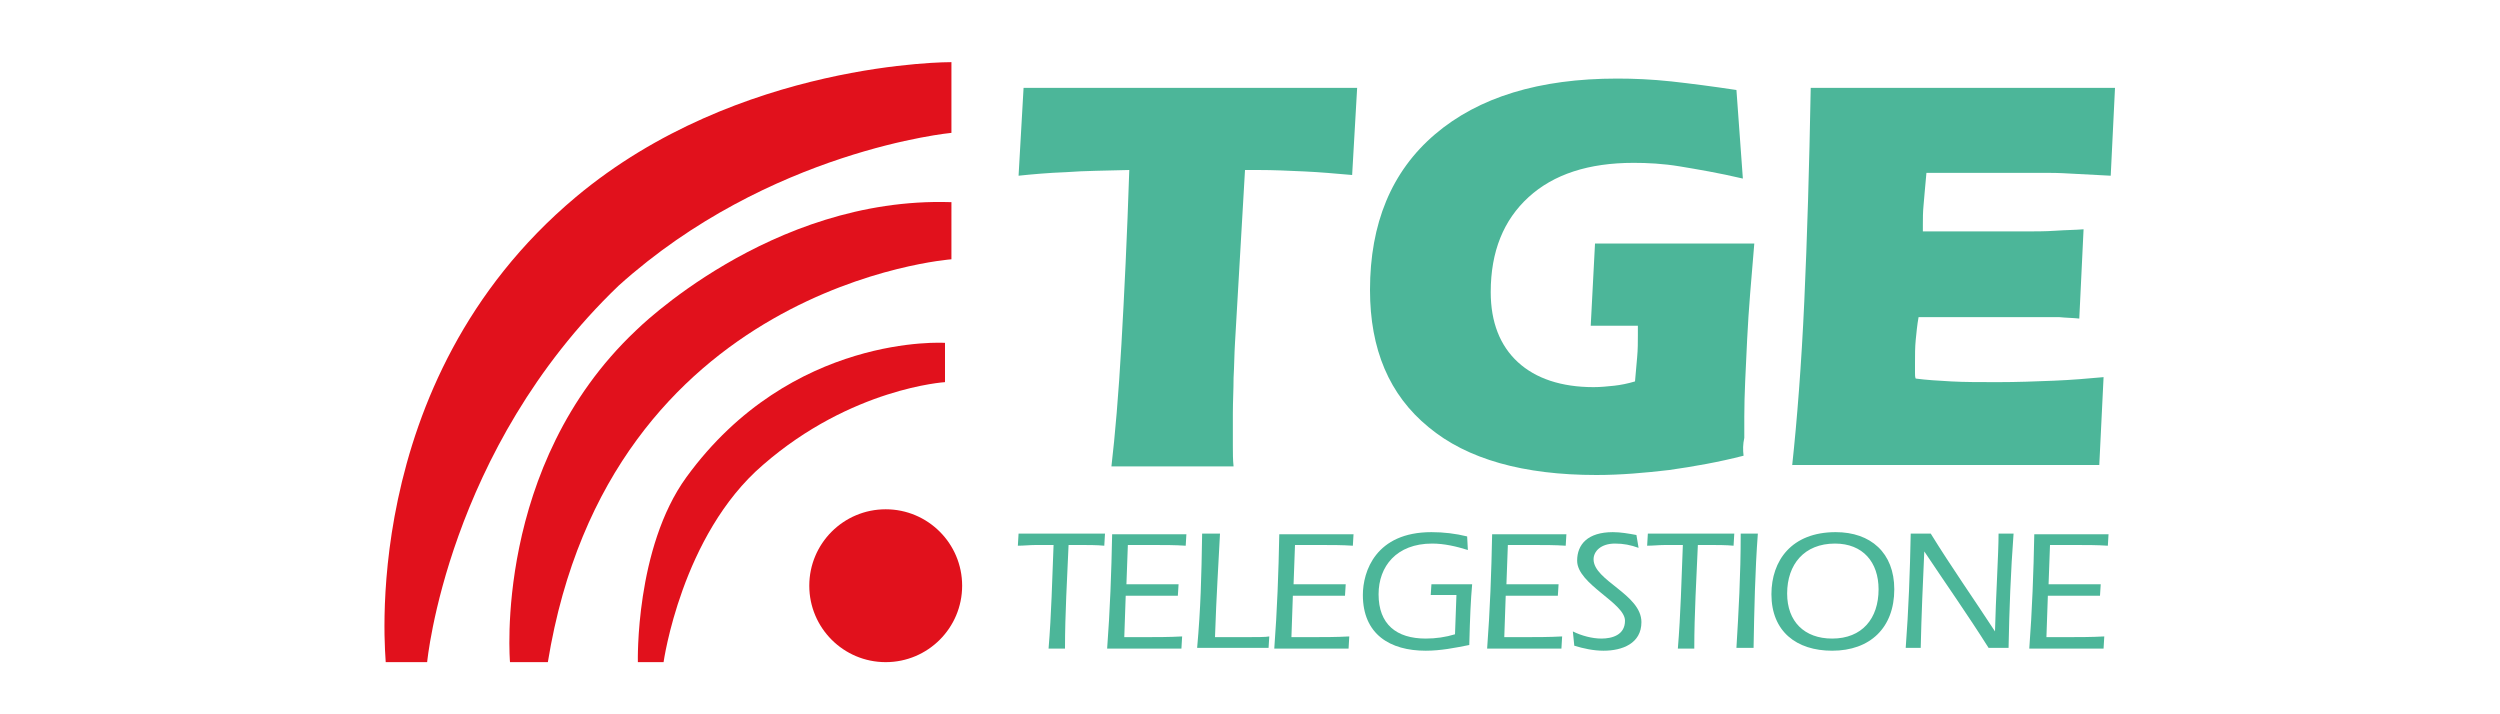
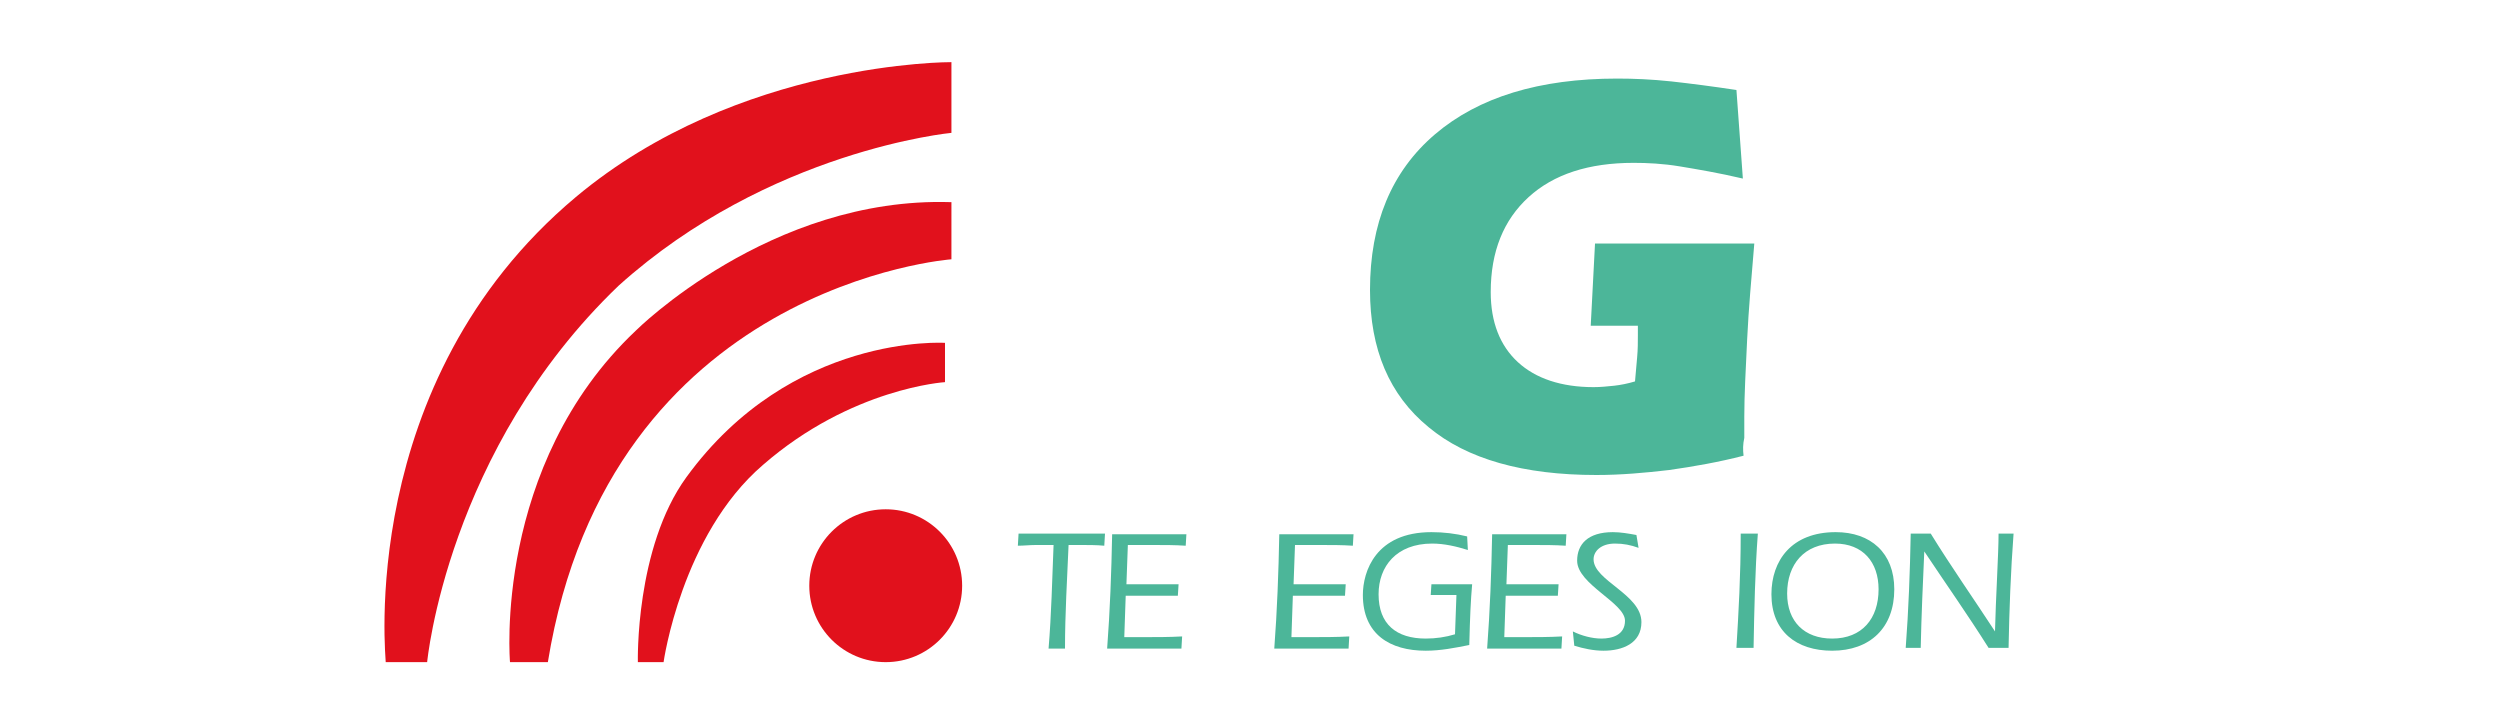
<svg xmlns="http://www.w3.org/2000/svg" id="Livello_1" x="0px" y="0px" viewBox="0 0 350 100" style="enable-background:new 0 0 350 100;" xml:space="preserve">
  <style type="text/css">	.st0{fill:#4CB699;}	.st1{fill:#E1111C;}</style>
  <g>
    <g>
-       <path class="st0" d="M190,12.3l-0.7,12.2c-2.3-0.2-4.5-0.4-6.7-0.5c-2.2-0.1-4.3-0.2-6.5-0.2h-1.8L172.9,48   c-0.1,1.6-0.1,3.2-0.2,4.9c0,1.6-0.1,3.3-0.1,5c0,2,0,3.5,0,4.5c0,1,0,2,0.1,2.9h-17.1c0.5-4.3,1-10,1.4-17.1   c0.4-7,0.8-15.2,1.1-24.4c-3.3,0.1-6.2,0.1-8.8,0.3c-2.6,0.1-4.8,0.3-6.7,0.5l0.7-12.3H190z" />
      <path class="st0" d="M244.1,63.8c-3.5,0.9-6.9,1.5-10.4,2c-3.4,0.4-6.8,0.7-10.2,0.7c-10.2,0-18.1-2.2-23.5-6.7   c-5.5-4.5-8.2-10.9-8.2-19.2c0-9.3,3-16.6,9.1-21.8c6.1-5.2,14.6-7.8,25.5-7.8c2.3,0,4.8,0.1,7.6,0.4c2.7,0.3,5.8,0.7,9.1,1.2   l0.9,12.4c-3.4-0.8-6.4-1.3-8.8-1.7c-2.4-0.4-4.6-0.5-6.5-0.5c-6.3,0-11.2,1.6-14.7,4.8c-3.5,3.2-5.3,7.6-5.3,13.3   c0,4.2,1.3,7.5,3.8,9.8c2.5,2.3,6.1,3.5,10.6,3.5c1,0,1.9-0.1,2.9-0.2c0.9-0.1,1.9-0.3,2.9-0.6c0.1-1.2,0.2-2.3,0.3-3.4   c0.1-1.1,0.1-2.1,0.1-3v-1.4h-6.6l0.6-11.5h22.3c-0.4,4.8-0.8,9.2-1,13.4c-0.2,4.2-0.4,7.8-0.4,10.8c0,1.2,0,2.2,0,3   C244,62.2,244,63,244.1,63.8z" />
-       <path class="st0" d="M250.9,65.2c0.7-6.5,1.3-14.2,1.7-23c0.4-8.8,0.7-18.8,0.9-29.9h42.6l-0.6,12.3c-2.1-0.1-4-0.2-5.7-0.3   c-1.6-0.1-2.7-0.1-3.3-0.1l-16.8,0c-0.2,2-0.3,3.5-0.4,4.5c-0.1,1-0.1,1.9-0.1,2.7v1H283c1.8,0,3.4,0,4.8-0.1   c1.4-0.1,2.7-0.1,3.9-0.2l-0.6,12.5c-0.9-0.1-1.8-0.1-2.8-0.2c-1,0-2.5,0-4.6,0H280h-11.4c-0.2,1.1-0.3,2.2-0.4,3.2   c-0.1,1-0.1,2.1-0.1,3.2c0,0.6,0,1.1,0,1.4c0,0.3,0,0.6,0.1,0.8c1.5,0.2,3.2,0.3,5,0.4c1.8,0.1,4,0.1,6.5,0.1   c2.7,0,5.3-0.1,7.8-0.2c2.5-0.1,4.8-0.3,7-0.5l-0.6,12.3H250.9z" />
    </g>
    <g>
      <path class="st0" d="M154.7,74.7l-0.1,1.7c-1-0.1-2.4-0.1-3-0.1h-2c-0.2,4.8-0.5,9.6-0.5,14.5h-2.3c0.4-4.8,0.5-9.6,0.7-14.5H145   c-0.8,0-1.7,0.1-2.5,0.1l0.1-1.7H154.7z" />
      <path class="st0" d="M166.1,74.7l-0.1,1.7c-1.5-0.1-3-0.1-4.5-0.1h-3.6l-0.2,5.5h7.3l-0.1,1.6h-7.3l-0.2,5.8h2.5   c1.9,0,3.8,0,5.6-0.1l-0.1,1.7H155c0.4-5.3,0.6-10.7,0.7-16H166.1z" />
-       <path class="st0" d="M170.8,74.7c-0.2,4.2-0.5,8.4-0.7,14.5h4.2c1.5,0,3,0,3.4-0.1l-0.1,1.6h-10c0.5-5.6,0.6-9.8,0.7-16H170.8z" />
      <path class="st0" d="M189.5,74.7l-0.1,1.7c-1.5-0.1-3-0.1-4.5-0.1h-3.6l-0.2,5.5h7.3l-0.1,1.6H181l-0.2,5.8h2.5   c1.9,0,3.8,0,5.6-0.1l-0.1,1.7h-10.4c0.4-5.3,0.6-10.7,0.7-16H189.5z" />
      <path class="st0" d="M200.4,81.8h5.7c-0.2,2.3-0.3,4.5-0.4,8.5c-2,0.4-4,0.8-6.1,0.8c-5,0-8.8-2.3-8.8-7.8c0-3.3,1.8-8.8,9.6-8.8   c1.7,0,3.4,0.2,5,0.6l0.1,1.9c-1.6-0.5-3.3-0.9-5-0.9c-5,0-7.5,3.2-7.5,7.1c0,4.2,2.5,6.2,6.6,6.2c1.4,0,2.8-0.2,4.1-0.6l0.2-5.5   h-3.6L200.4,81.8z" />
      <path class="st0" d="M219.3,74.7l-0.1,1.7c-1.5-0.1-3-0.1-4.5-0.1h-3.6l-0.2,5.5h7.3l-0.1,1.6h-7.3l-0.2,5.8h2.5   c1.9,0,3.8,0,5.6-0.1l-0.1,1.7h-10.4c0.4-5.3,0.6-10.7,0.7-16H219.3z" />
      <path class="st0" d="M229.4,76.7c-1.1-0.4-2.1-0.6-3.3-0.6c-2,0-3,1.1-3,2.2c0,3,6.7,4.9,6.7,8.8c0,3-2.7,4-5.3,4   c-1.4,0-2.8-0.3-4.1-0.7l-0.2-2c1.2,0.6,2.7,1,4,1c1.5,0,3.3-0.5,3.3-2.5c0-2.5-6.7-5.1-6.7-8.4c0-2.3,1.5-4,5-4   c1.1,0,2.2,0.2,3.3,0.4L229.4,76.7z" />
-       <path class="st0" d="M242.8,74.7l-0.1,1.7c-1-0.1-2.4-0.1-3-0.1h-2c-0.2,4.8-0.5,9.6-0.5,14.5h-2.3c0.4-4.8,0.5-9.6,0.7-14.5h-2.5   c-0.8,0-1.7,0.1-2.5,0.1l0.1-1.7H242.8z" />
      <path class="st0" d="M246.1,74.7c-0.4,5.3-0.5,10.7-0.6,16h-2.4c0.3-5,0.6-10.1,0.6-16H246.1z" />
      <path class="st0" d="M265.2,82.5c0,5.4-3.4,8.6-8.7,8.6c-5,0-8.5-2.7-8.5-7.9c0-4.7,2.8-8.7,9-8.7   C261.9,74.5,265.2,77.4,265.2,82.5z M250.2,83.1c0,3.9,2.4,6.3,6.3,6.3c4.2,0,6.5-2.8,6.5-6.9c0-3.8-2.2-6.4-6.1-6.4   C252.6,76.1,250.2,79,250.2,83.1z" />
      <path class="st0" d="M270.3,74.7c2.9,4.7,6,9.1,9,13.7h0c0.1-4.5,0.5-10.9,0.5-13.7h2.1c-0.4,5.3-0.6,10.7-0.7,16h-2.8   c-2.9-4.6-6-9-9-13.5h0c-0.2,4.4-0.4,9-0.5,13.5h-2.1c0.4-5.3,0.6-10.7,0.7-16H270.3z" />
-       <path class="st0" d="M295.2,74.7l-0.1,1.7c-1.5-0.1-3-0.1-4.5-0.1H287l-0.2,5.5h7.3l-0.1,1.6h-7.3l-0.2,5.8h2.5   c1.9,0,3.8,0,5.6-0.1l-0.1,1.7h-10.4c0.4-5.3,0.6-10.7,0.7-16H295.2z" />
    </g>
    <circle class="st1" cx="124" cy="82" r="10.7" />
    <path class="st1" d="M133.1,28.3C107.8,27.5,89,46.3,89,46.3C69,65.2,71.4,92.7,71.4,92.7h5.3c8.6-52.9,56.5-56.4,56.5-56.4V28.3z" />
    <path class="st1" d="M80.6,27.6c22.8-19.1,52.6-18.9,52.6-18.9v9.9c0,0-25.5,2.4-46.6,21.4c-24,23-26.8,52.7-26.8,52.7h-5.8  C54.1,92.7,49.6,53.6,80.6,27.6z" />
    <path class="st1" d="M96.1,66.8c-7.2,9.9-6.8,25.9-6.8,25.9h3.6c0,0,2.5-17.8,13.9-27.6c12.4-10.8,25.5-11.6,25.5-11.6V48  C132.3,48,110.8,46.6,96.1,66.8z" />
  </g>
</svg>